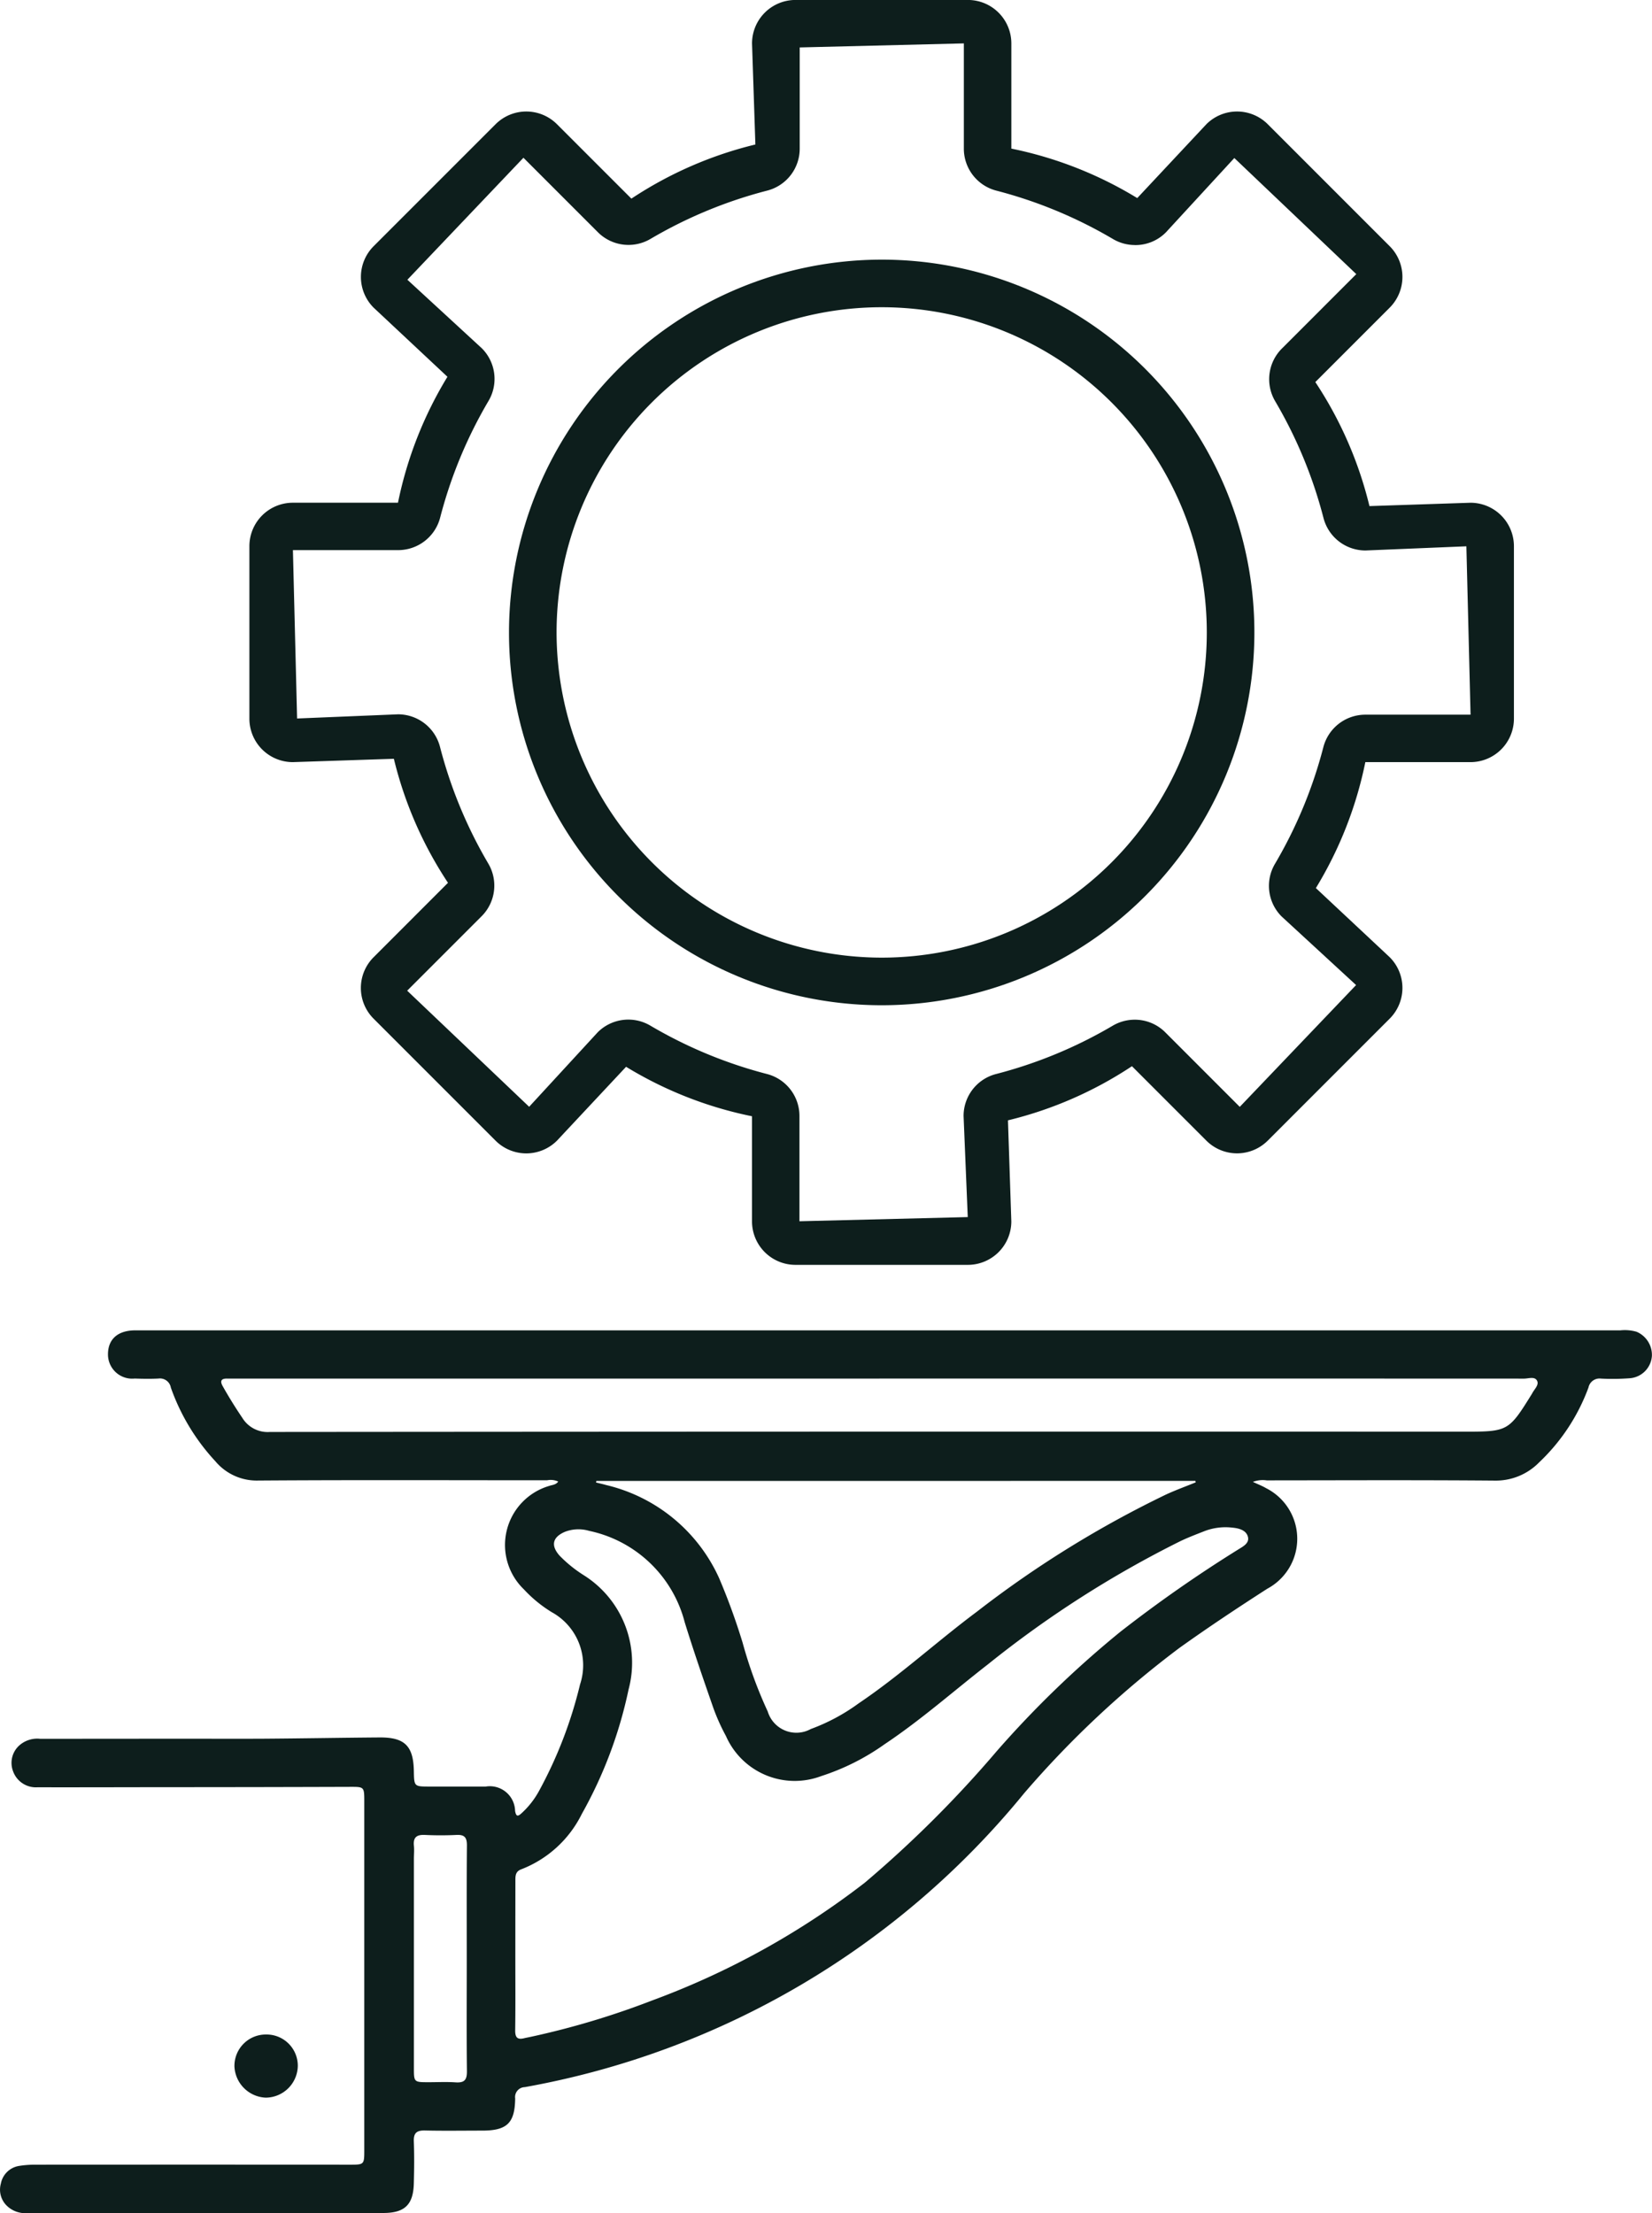
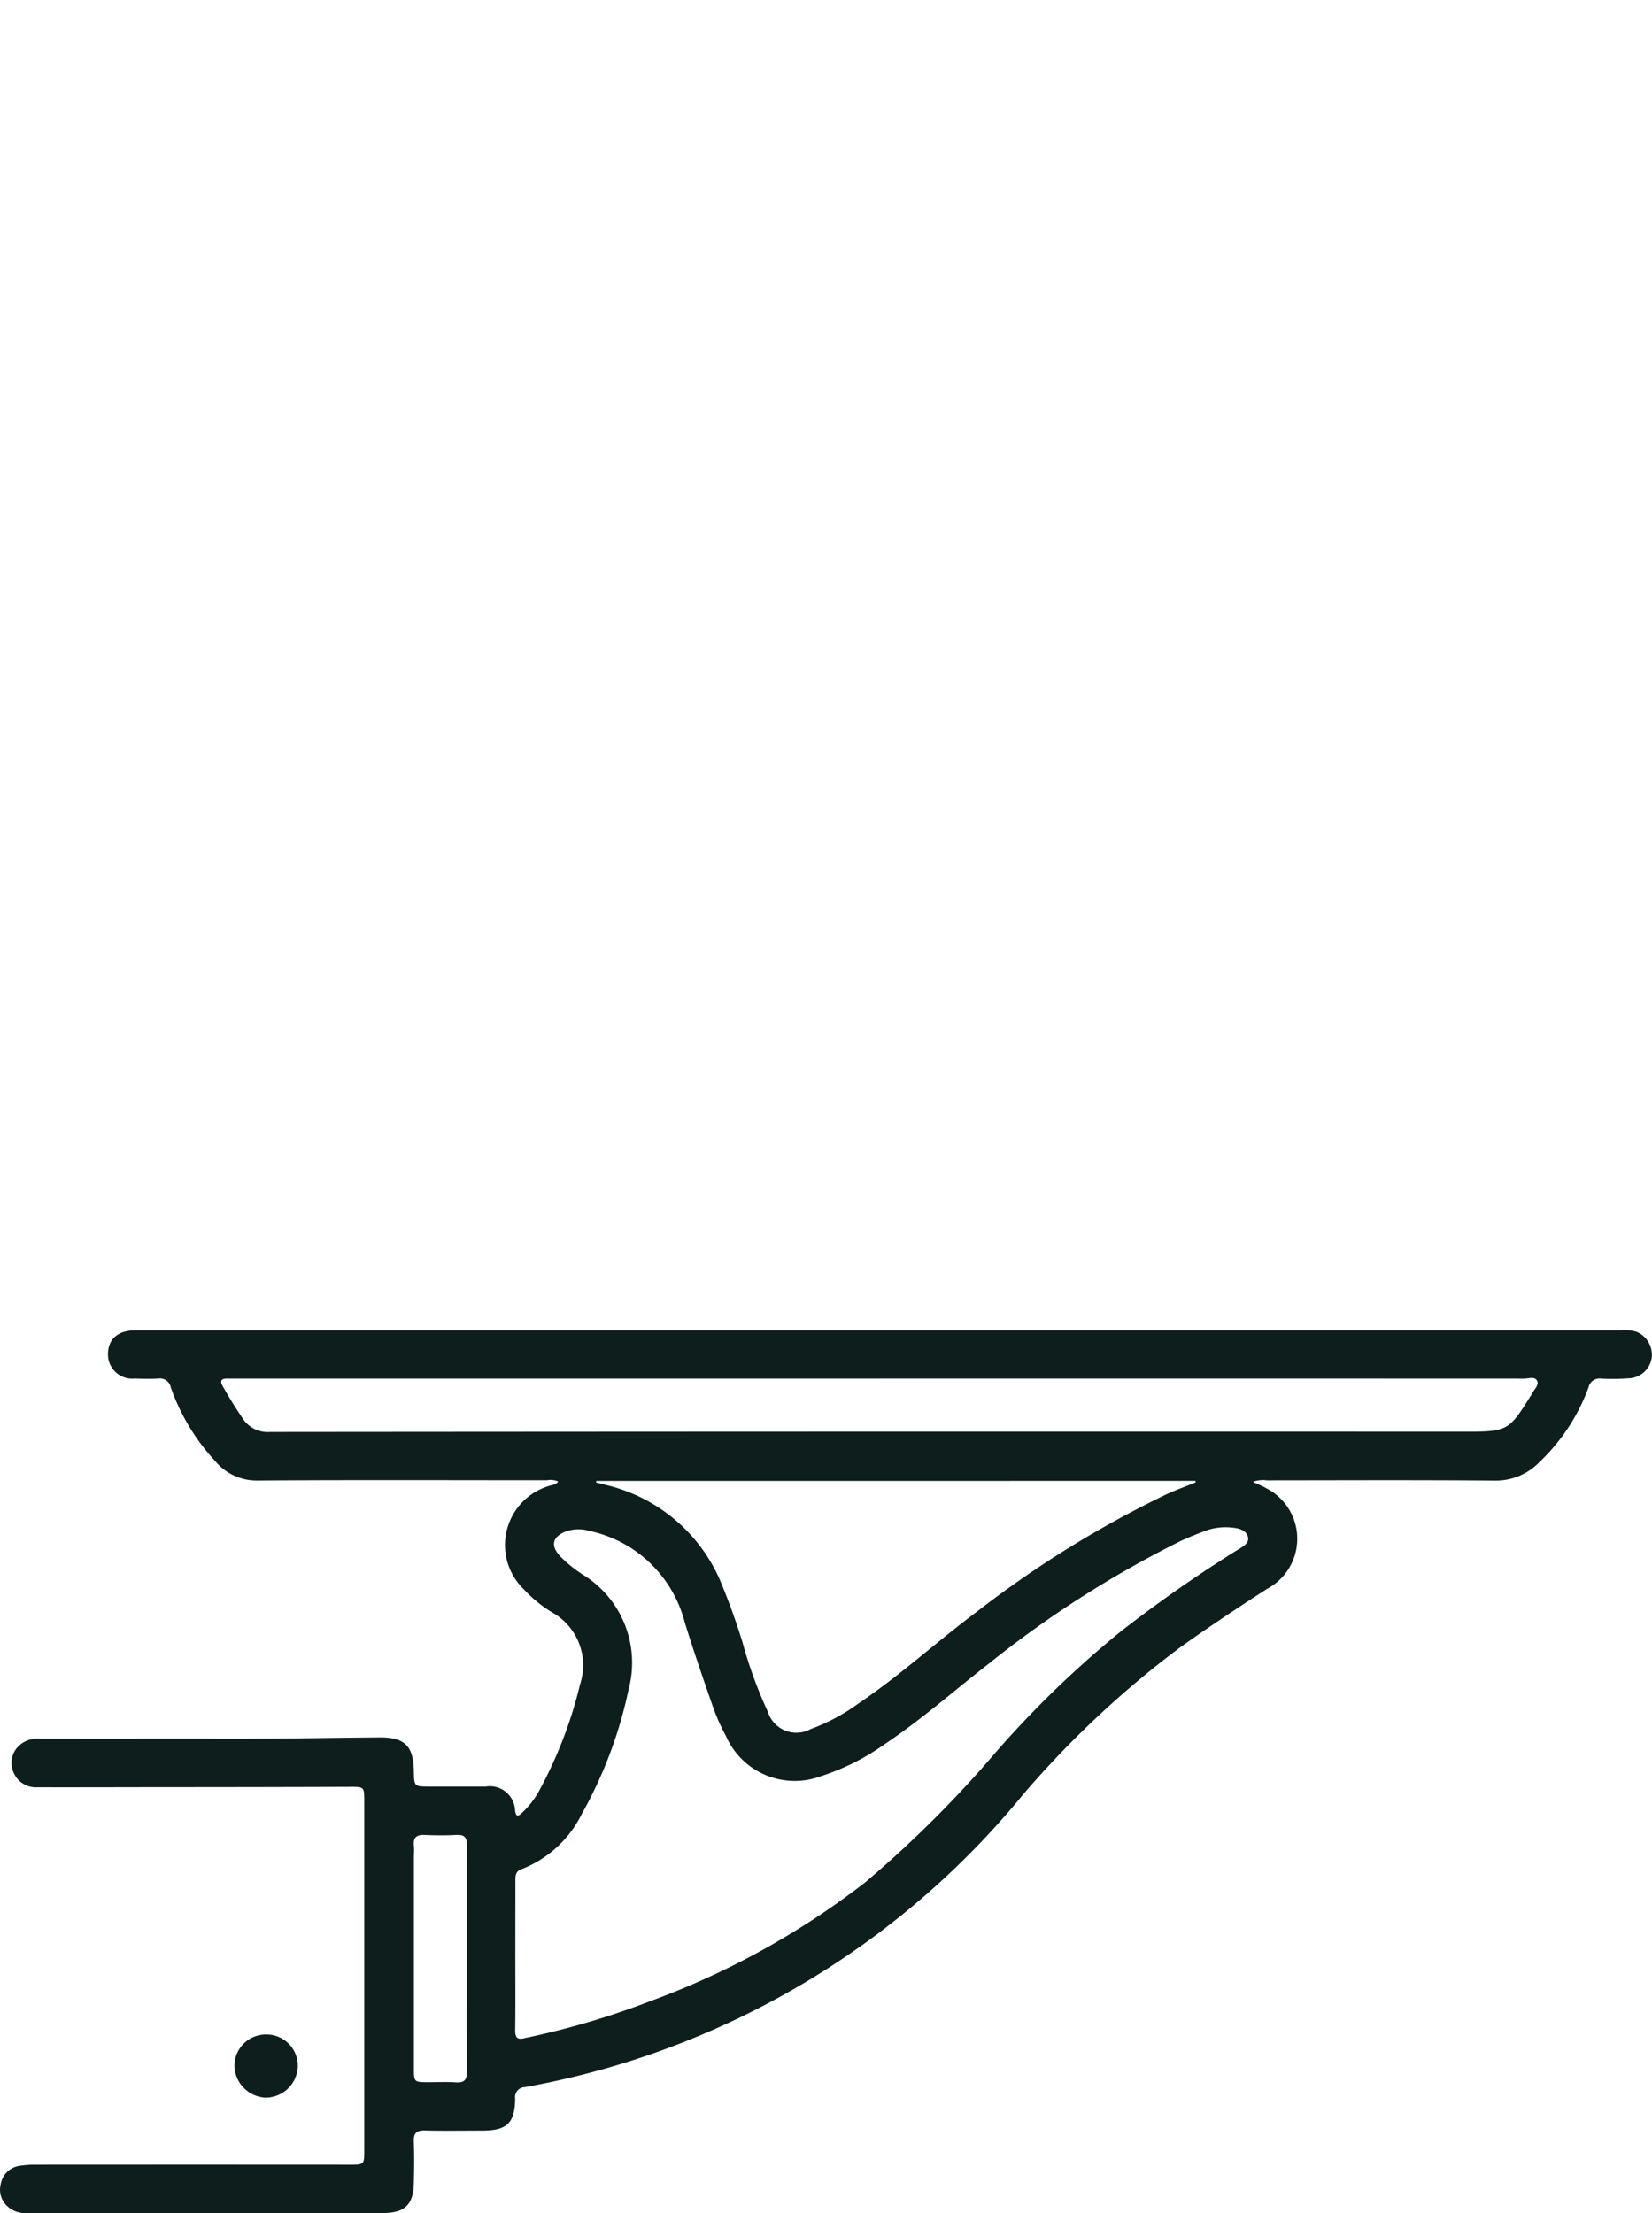
<svg xmlns="http://www.w3.org/2000/svg" width="81.861" height="109.631" viewBox="0 0 81.861 109.631">
  <g id="Groupe_21439" data-name="Groupe 21439" transform="translate(-80.354 -219.476)">
    <g id="Groupe_105" data-name="Groupe 105" transform="translate(80.354 285.371)">
      <path id="Tracé_671" data-name="Tracé 671" d="M1389.106,593.091c.264.124.468.2.656.312a2.806,2.806,0,0,1,.062,4.979c-1.47.945-2.926,1.911-4.349,2.928a48.485,48.485,0,0,0-7.71,7.214,41.327,41.327,0,0,1-24.737,14.55.492.492,0,0,0-.477.561c-.014,1.223-.408,1.593-1.634,1.593-.945,0-1.89.016-2.835-.006-.405-.009-.569.118-.553.539.026.692.019,1.386,0,2.079-.025,1.062-.454,1.469-1.516,1.469q-8.79,0-17.58,0a1.312,1.312,0,0,1-1.044-.333,1.108,1.108,0,0,1-.324-1.12,1.092,1.092,0,0,1,.886-.876,4.972,4.972,0,0,1,.845-.064q7.774-.005,15.547,0c.729,0,.731,0,.731-.731q0-8.624,0-17.249c0-.749,0-.739-.741-.737q-4.276.014-8.553.016c-2.3,0-4.6.01-6.9.005a1.2,1.2,0,0,1-1.212-.8,1.16,1.16,0,0,1,.332-1.291,1.34,1.34,0,0,1,1.01-.311q3.356,0,6.711-.005c1.465,0,2.93.008,4.395,0,1.905-.013,3.809-.048,5.714-.062,1.247-.009,1.678.422,1.7,1.662.015.77.015.771.776.771.929,0,1.859,0,2.788,0a1.252,1.252,0,0,1,1.453,1.208c.051.281.134.285.318.116a4.229,4.229,0,0,0,.871-1.111,21.46,21.46,0,0,0,2.03-5.273,3,3,0,0,0-1.4-3.577,6.5,6.5,0,0,1-1.386-1.135,3.05,3.05,0,0,1,1.247-5.118c.153-.056.341-.051.457-.22a.917.917,0,0,0-.553-.062c-4.773,0-9.546-.02-14.319.013a2.672,2.672,0,0,1-2.113-.951,10.482,10.482,0,0,1-2.21-3.653.547.547,0,0,0-.611-.449c-.393.02-.787.013-1.181,0a1.2,1.2,0,0,1-1.323-1.226c.011-.738.5-1.162,1.359-1.162H1369.8q18.761,0,37.521,0a2.106,2.106,0,0,1,.795.069,1.246,1.246,0,0,1,.763,1.2,1.189,1.189,0,0,1-1.108,1.105,11.406,11.406,0,0,1-1.416.017.557.557,0,0,0-.618.439,9.71,9.71,0,0,1-2.449,3.714,3,3,0,0,1-2.2.9c-3.765-.031-7.53-.014-11.294-.011A1.4,1.4,0,0,0,1389.106,593.091Zm-36.547,23.453c0,1.245.01,2.489-.007,3.733,0,.352.124.453.445.374.107-.026.215-.045.323-.068a40.323,40.323,0,0,0,6.012-1.8,39.578,39.578,0,0,0,10.542-5.835,56.559,56.559,0,0,0,6.551-6.53,50.483,50.483,0,0,1,6.113-5.9,66.932,66.932,0,0,1,5.847-4.081c.232-.145.563-.309.474-.632s-.443-.417-.769-.447a2.919,2.919,0,0,0-1.349.16c-.41.161-.823.317-1.221.506a52.469,52.469,0,0,0-9.535,6.1c-1.7,1.321-3.321,2.758-5.119,3.957a11.482,11.482,0,0,1-3.153,1.586,3.721,3.721,0,0,1-4.718-1.988,9.963,9.963,0,0,1-.62-1.377c-.492-1.412-.98-2.827-1.422-4.255a6.215,6.215,0,0,0-4.737-4.53,1.863,1.863,0,0,0-1.206.05c-.615.266-.7.682-.257,1.18a6.493,6.493,0,0,0,1.212.977,5.119,5.119,0,0,1,2.206,5.648,21.653,21.653,0,0,1-2.317,6.167,5.594,5.594,0,0,1-3,2.744c-.294.108-.293.33-.292.572Q1352.56,614.7,1352.559,616.543Zm4.016-23.5-.017.077c.166.042.333.077.5.126a8.217,8.217,0,0,1,5.6,4.614,32,32,0,0,1,1.163,3.194,21.769,21.769,0,0,0,1.246,3.412,1.482,1.482,0,0,0,2.135.866,9.609,9.609,0,0,0,2.366-1.268c2.054-1.384,3.879-3.064,5.862-4.543a52.356,52.356,0,0,1,9.38-5.808c.479-.22.975-.4,1.464-.6l-.015-.072Zm14.023-5.07h-31.8c-.173,0-.347,0-.52,0-.307-.006-.359.13-.217.379.3.534.624,1.055.969,1.565a1.473,1.473,0,0,0,1.372.7q29.6-.026,59.209-.014c2.127,0,2.178-.029,3.305-1.846.008-.013.018-.026.025-.04.1-.209.353-.419.252-.63-.113-.237-.428-.112-.651-.112Q1386.569,587.97,1370.6,587.973Zm-20.446,28.783c0-1.889-.009-3.777.008-5.666,0-.4-.132-.528-.518-.51-.518.025-1.04.026-1.557,0-.4-.02-.595.106-.552.531.022.218,0,.44,0,.661q0,5.17,0,10.341c0,.715,0,.716.735.716.441,0,.883-.023,1.322.007s.575-.11.57-.555C1350.139,620.439,1350.152,618.6,1350.152,616.756Z" transform="translate(-1327.023 -585.576)" fill="#0d1e1c" />
      <path id="Tracé_672" data-name="Tracé 672" d="M1360.08,680.127a1.548,1.548,0,0,1,1.564,1.545,1.6,1.6,0,0,1-1.594,1.583,1.622,1.622,0,0,1-1.546-1.543A1.555,1.555,0,0,1,1360.08,680.127Z" transform="translate(-1346.887 -645.236)" fill="#0d1e1c" />
    </g>
-     <path id="Tracé_673" data-name="Tracé 673" d="M1387.768,407.2h8.548a2.154,2.154,0,0,1,2.151,2.152v5.212a19.374,19.374,0,0,1,6.239,2.451l3.425-3.659a2.151,2.151,0,0,1,3.042,0l6.044,6.044a2.153,2.153,0,0,1,0,3.041l-3.687,3.688a19.369,19.369,0,0,1,2.682,6.144l5.008-.166a2.154,2.154,0,0,1,2.151,2.151v8.548a2.154,2.154,0,0,1-2.151,2.151h-5.212a19.394,19.394,0,0,1-2.451,6.239l3.659,3.425a2.151,2.151,0,0,1,0,3.042l-6.044,6.044a2.152,2.152,0,0,1-3.042,0l-3.687-3.687a19.367,19.367,0,0,1-6.144,2.682l.167,5.008a2.154,2.154,0,0,1-2.151,2.151h-8.548a2.154,2.154,0,0,1-2.151-2.151V462.5a19.374,19.374,0,0,1-6.24-2.451l-3.425,3.66a2.152,2.152,0,0,1-3.042,0l-6.045-6.044a2.151,2.151,0,0,1,0-3.042l3.687-3.688a19.373,19.373,0,0,1-2.682-6.144l-5.008.166a2.154,2.154,0,0,1-2.151-2.151v-8.548a2.154,2.154,0,0,1,2.151-2.152h5.212a19.4,19.4,0,0,1,2.451-6.239l-3.659-3.425a2.154,2.154,0,0,1,0-3.042l6.045-6.044a2.151,2.151,0,0,1,3.042,0l3.687,3.686a19.372,19.372,0,0,1,6.144-2.682l-.166-5.008A2.154,2.154,0,0,1,1387.768,407.2Zm16.824,12.141a2.146,2.146,0,0,1-1.079-.292,22.454,22.454,0,0,0-5.8-2.406,2.148,2.148,0,0,1-1.6-2.085v-5.206l-8.133.2v5.011a2.145,2.145,0,0,1-1.594,2.077,22.467,22.467,0,0,0-5.805,2.4,2.144,2.144,0,0,1-2.608-.34l-3.683-3.683-5.751,6.043,3.687,3.394a2.143,2.143,0,0,1,.339,2.6,22.466,22.466,0,0,0-2.405,5.8,2.15,2.15,0,0,1-2.076,1.6h-5.217l.207,8.341,5-.207a2.149,2.149,0,0,1,2.078,1.6,22.468,22.468,0,0,0,2.4,5.8,2.146,2.146,0,0,1-.34,2.608l-3.683,3.683,6.044,5.751,3.394-3.687a2.145,2.145,0,0,1,2.6-.34,22.466,22.466,0,0,0,5.8,2.406,2.147,2.147,0,0,1,1.6,2.084v5.208l8.34-.207-.207-5.006a2.143,2.143,0,0,1,1.595-2.077,22.463,22.463,0,0,0,5.8-2.4,2.152,2.152,0,0,1,1.085-.295,2.131,2.131,0,0,1,1.523.634l3.683,3.684L1415.55,456l-3.687-3.394a2.143,2.143,0,0,1-.339-2.6,22.472,22.472,0,0,0,2.406-5.8,2.15,2.15,0,0,1,2.075-1.6h5.217l-.207-8.341-5,.207a2.149,2.149,0,0,1-2.078-1.6,22.46,22.46,0,0,0-2.4-5.8,2.147,2.147,0,0,1,.34-2.608l3.683-3.683-6.044-5.751-3.394,3.687A2.126,2.126,0,0,1,1404.593,419.343Z" transform="translate(-1267.998 -187.726)" fill="#0d1e1c" />
-     <path id="Ellipse_55" data-name="Ellipse 55" d="M15.468-3A18.468,18.468,0,1,1-3,15.468,18.489,18.489,0,0,1,15.468-3Zm0,34.578A16.11,16.11,0,1,0-.642,15.468,16.128,16.128,0,0,0,15.468,31.578Z" transform="translate(108.576 235.338)" fill="#0d1e1c" />
  </g>
</svg>